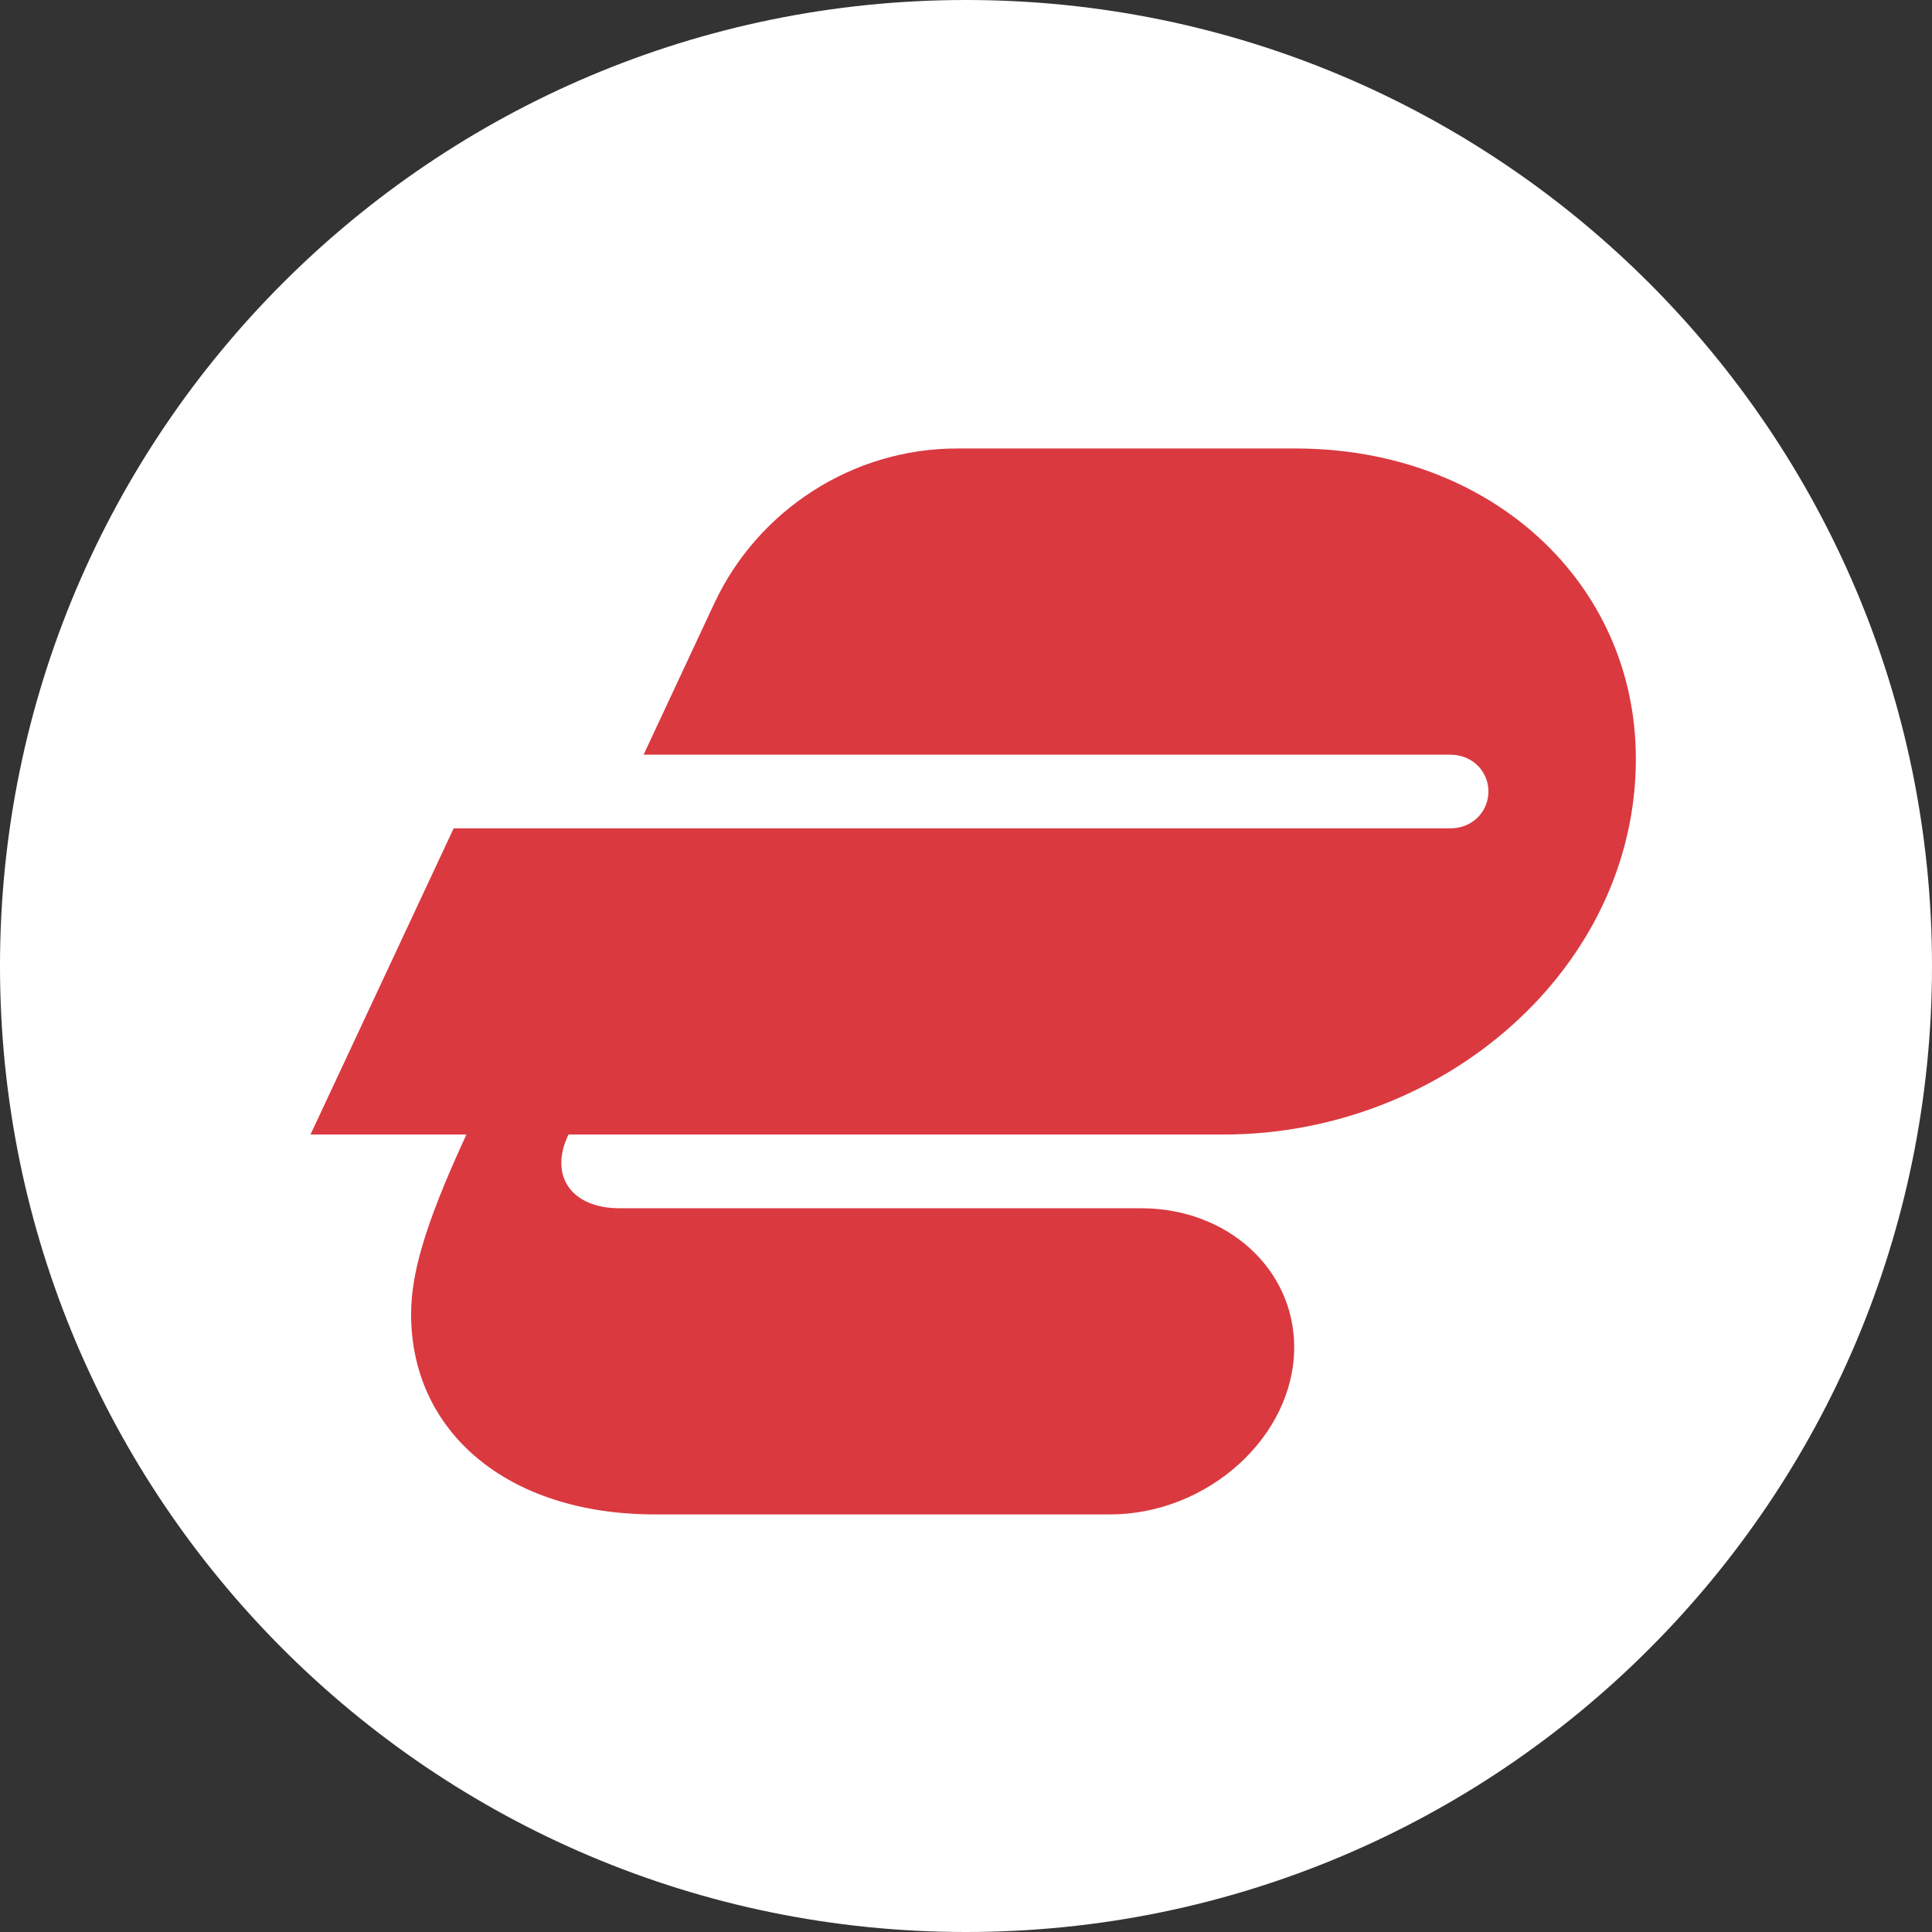
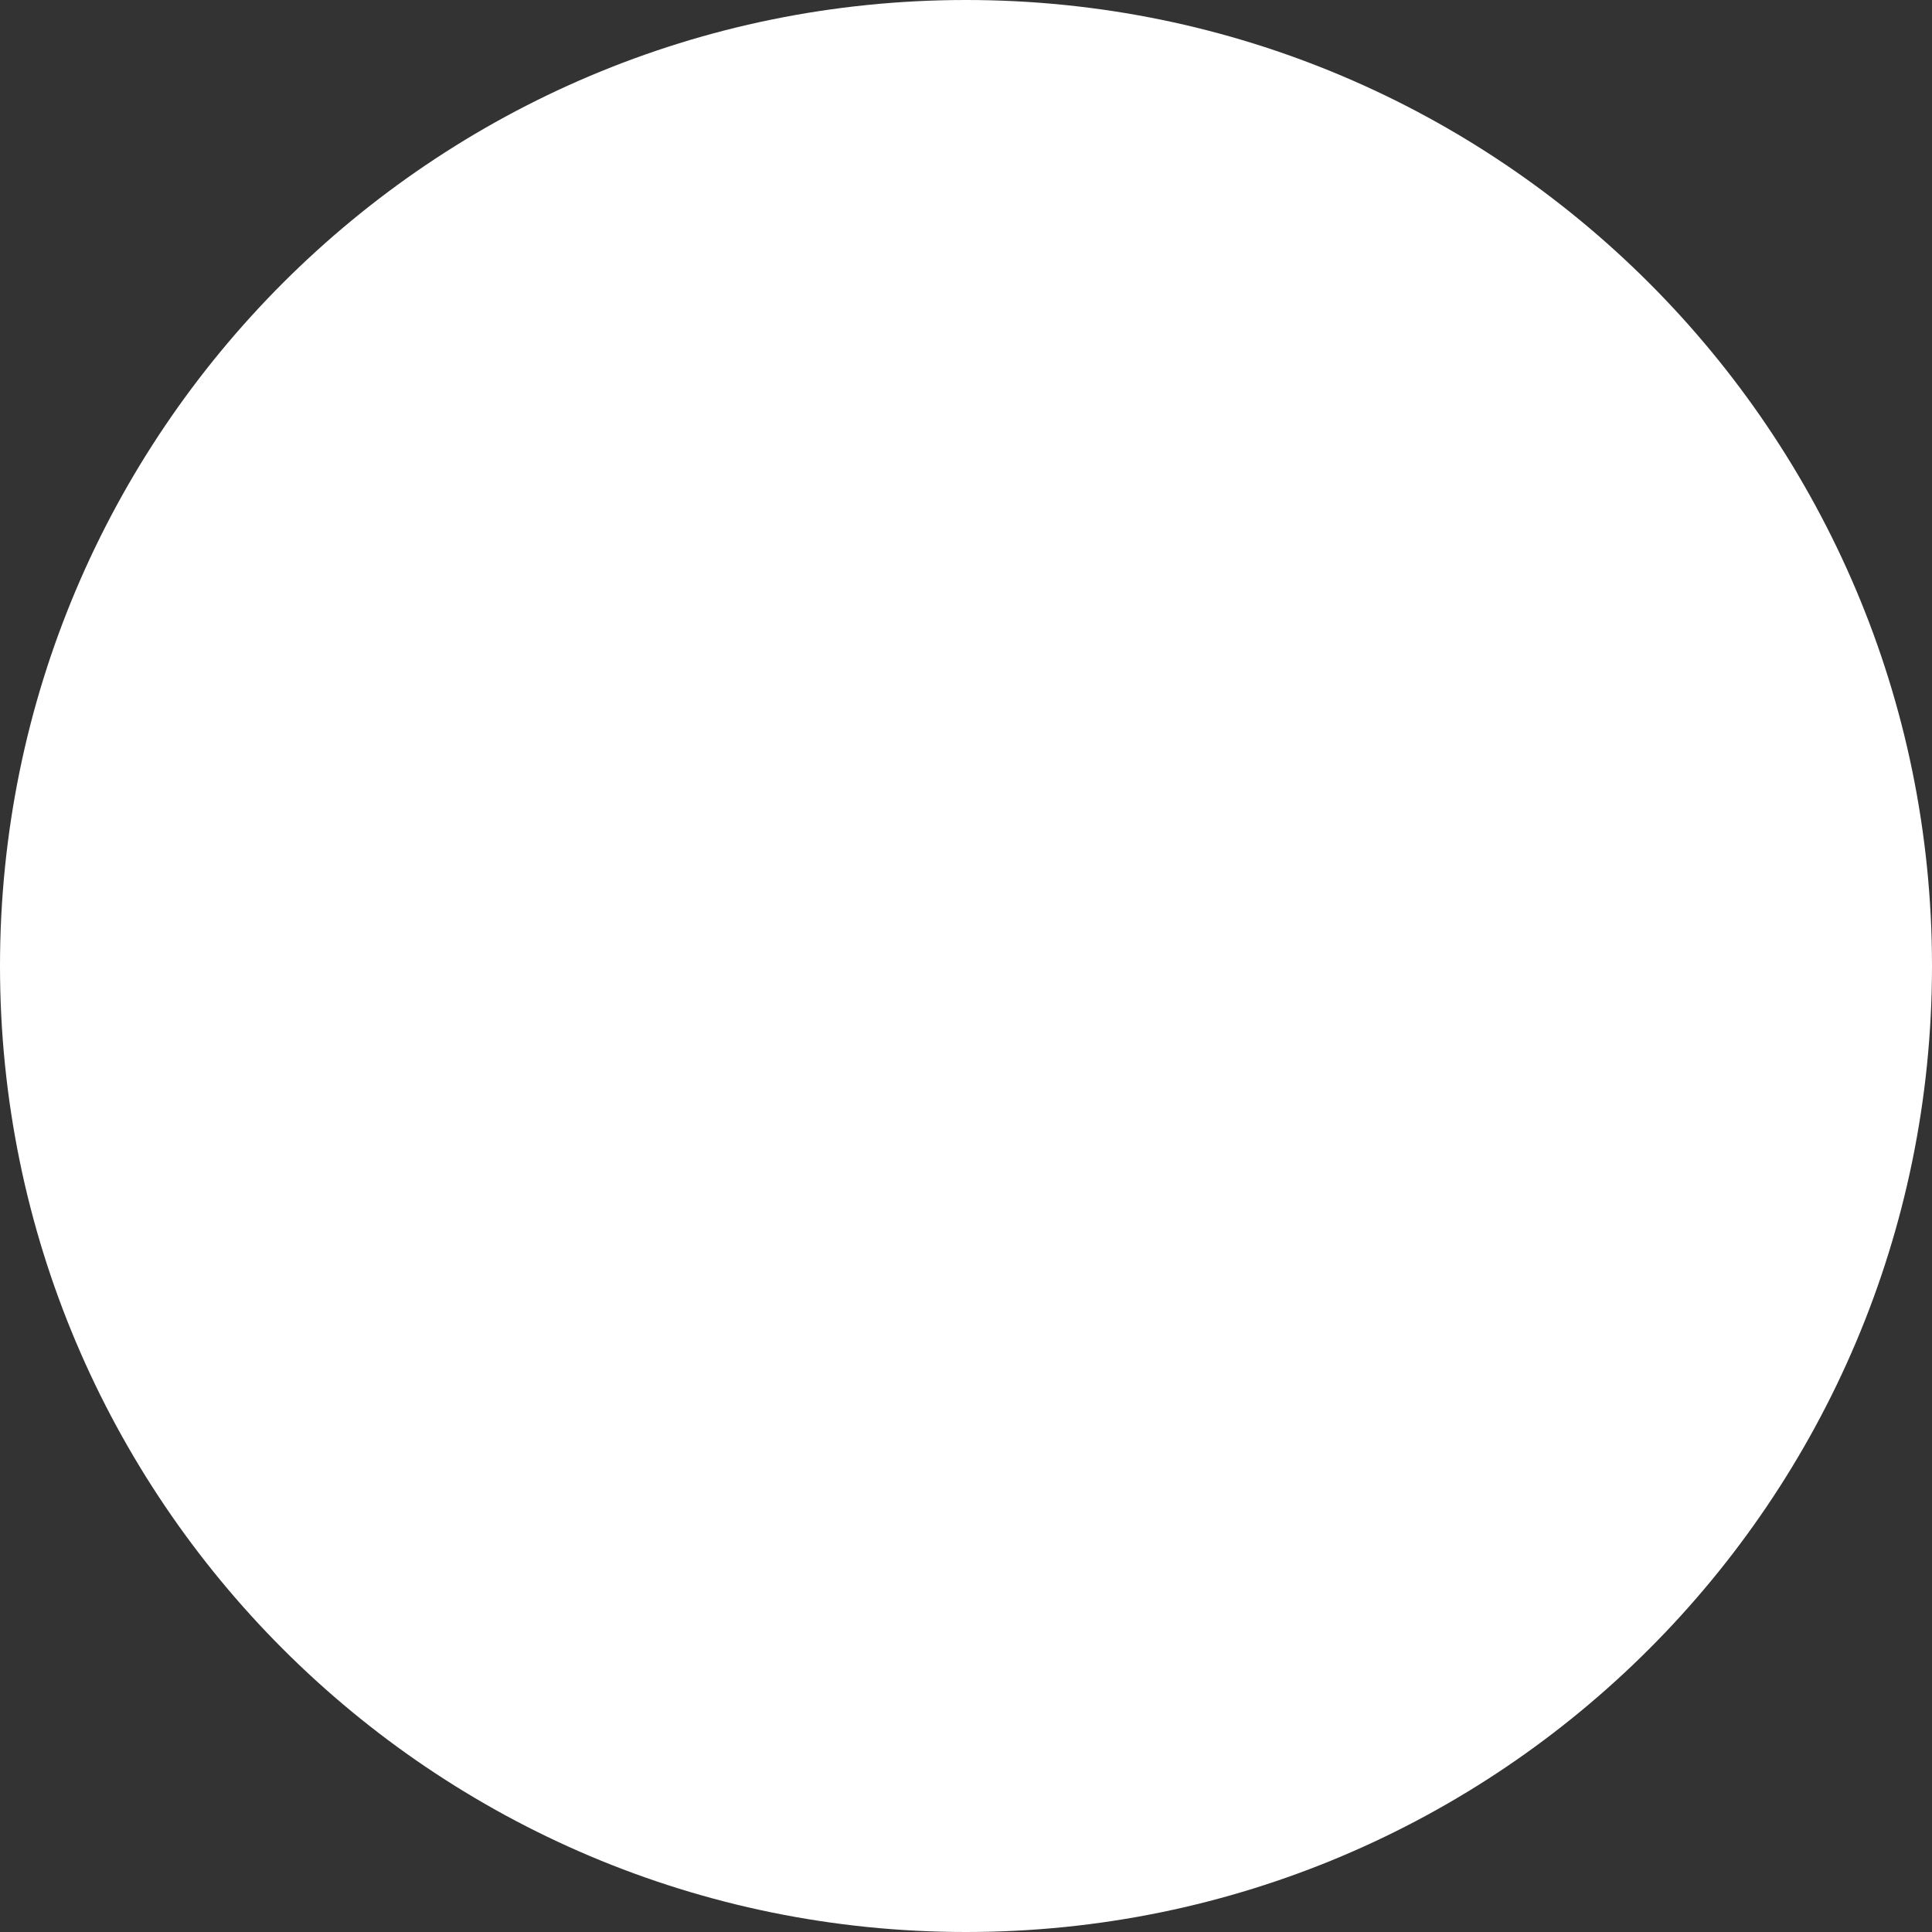
<svg xmlns="http://www.w3.org/2000/svg" width="64" height="64" fill="none">
  <rect width="100%" height="100%" fill="#333333" stroke="none" />
  <path fill="#fff" d="M32 64c17.673 0 32-14.327 32-32C64 14.327 49.673 0 32 0 14.327 0 0 14.327 0 32c0 17.673 14.327 32 32 32z" />
-   <path fill="#DA3940" fill-rule="evenodd" d="M21.696 50.167c-4.93 0-8.077-2.77-8.077-6.621 0-1.267.376-2.817 1.832-5.963h-5.165l4.742-10.143h33.01c.751 0 1.268-.563 1.268-1.22S48.789 25 48.038 25H21.32l2.347-5.024c1.455-3.1 4.602-5.119 8.029-5.119H42.92c6.48 0 11.27 4.46 11.27 10.283 0 6.903-6.34 12.443-13.665 12.443H18.832c-.658 1.363.094 2.442 1.69 2.442h17.28c2.864 0 5.07 2.019 5.07 4.602 0 2.958-2.863 5.54-6.104 5.54H21.696z" clip-rule="evenodd" />
</svg>